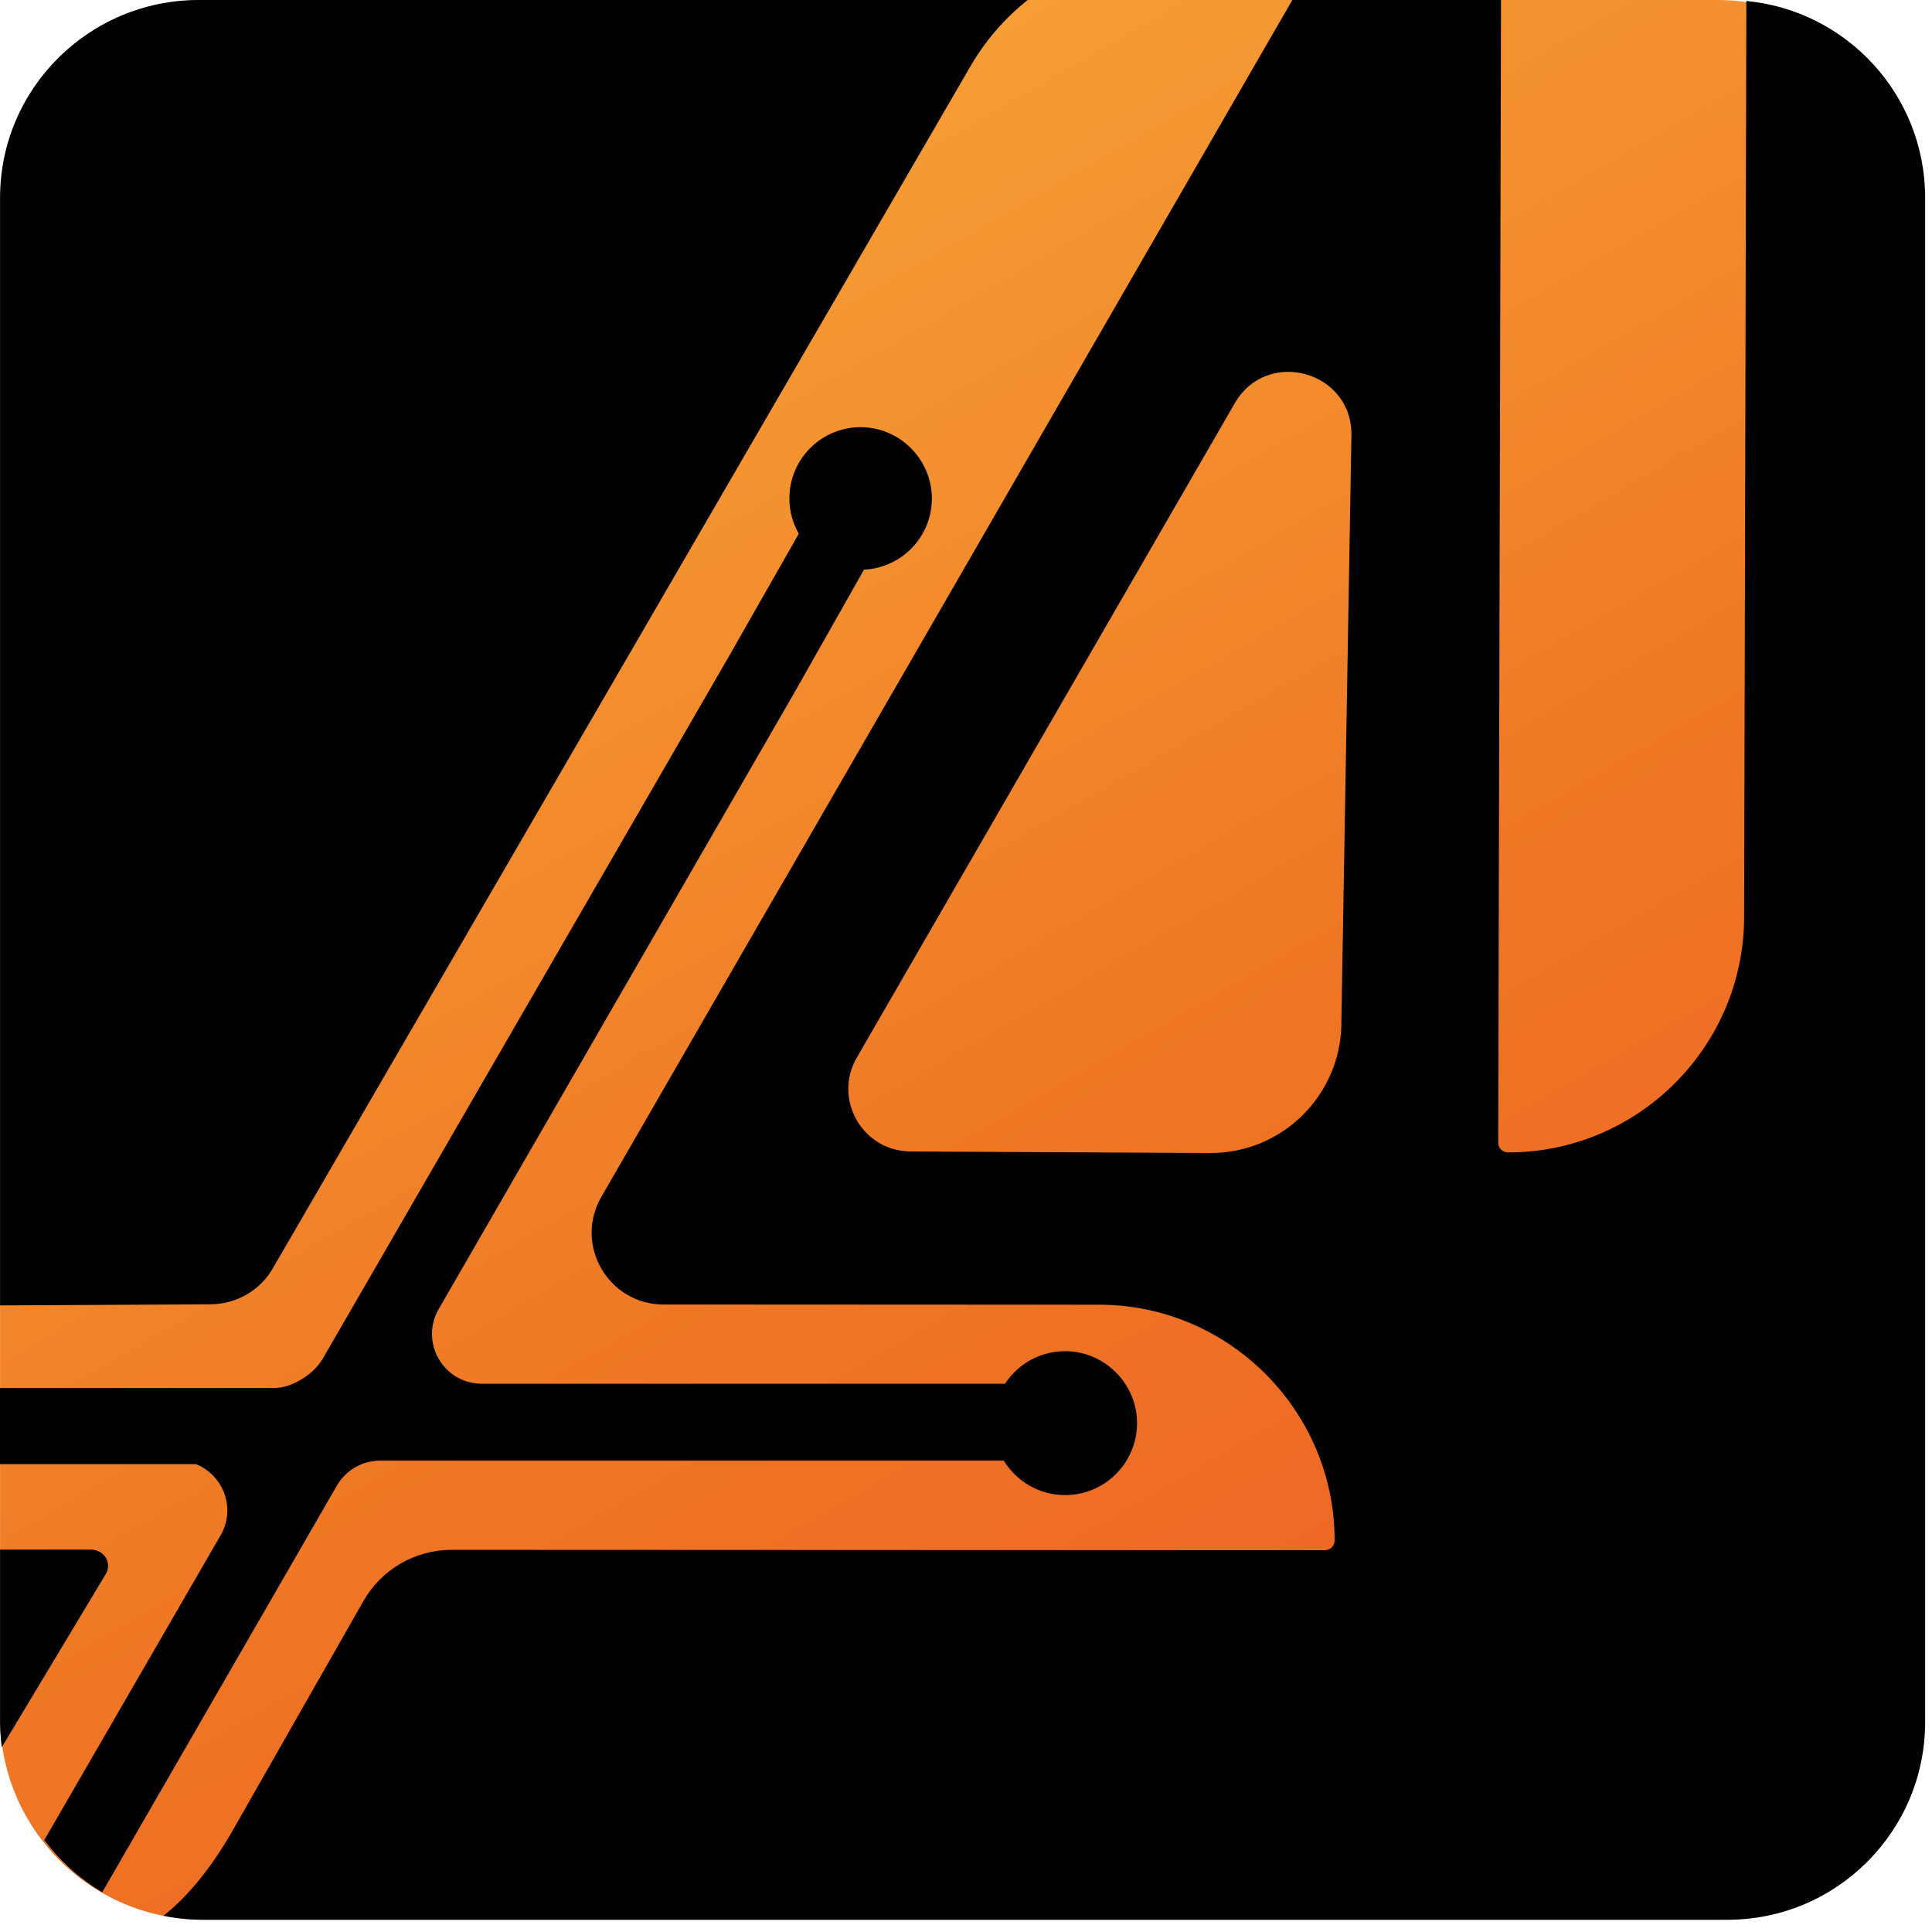
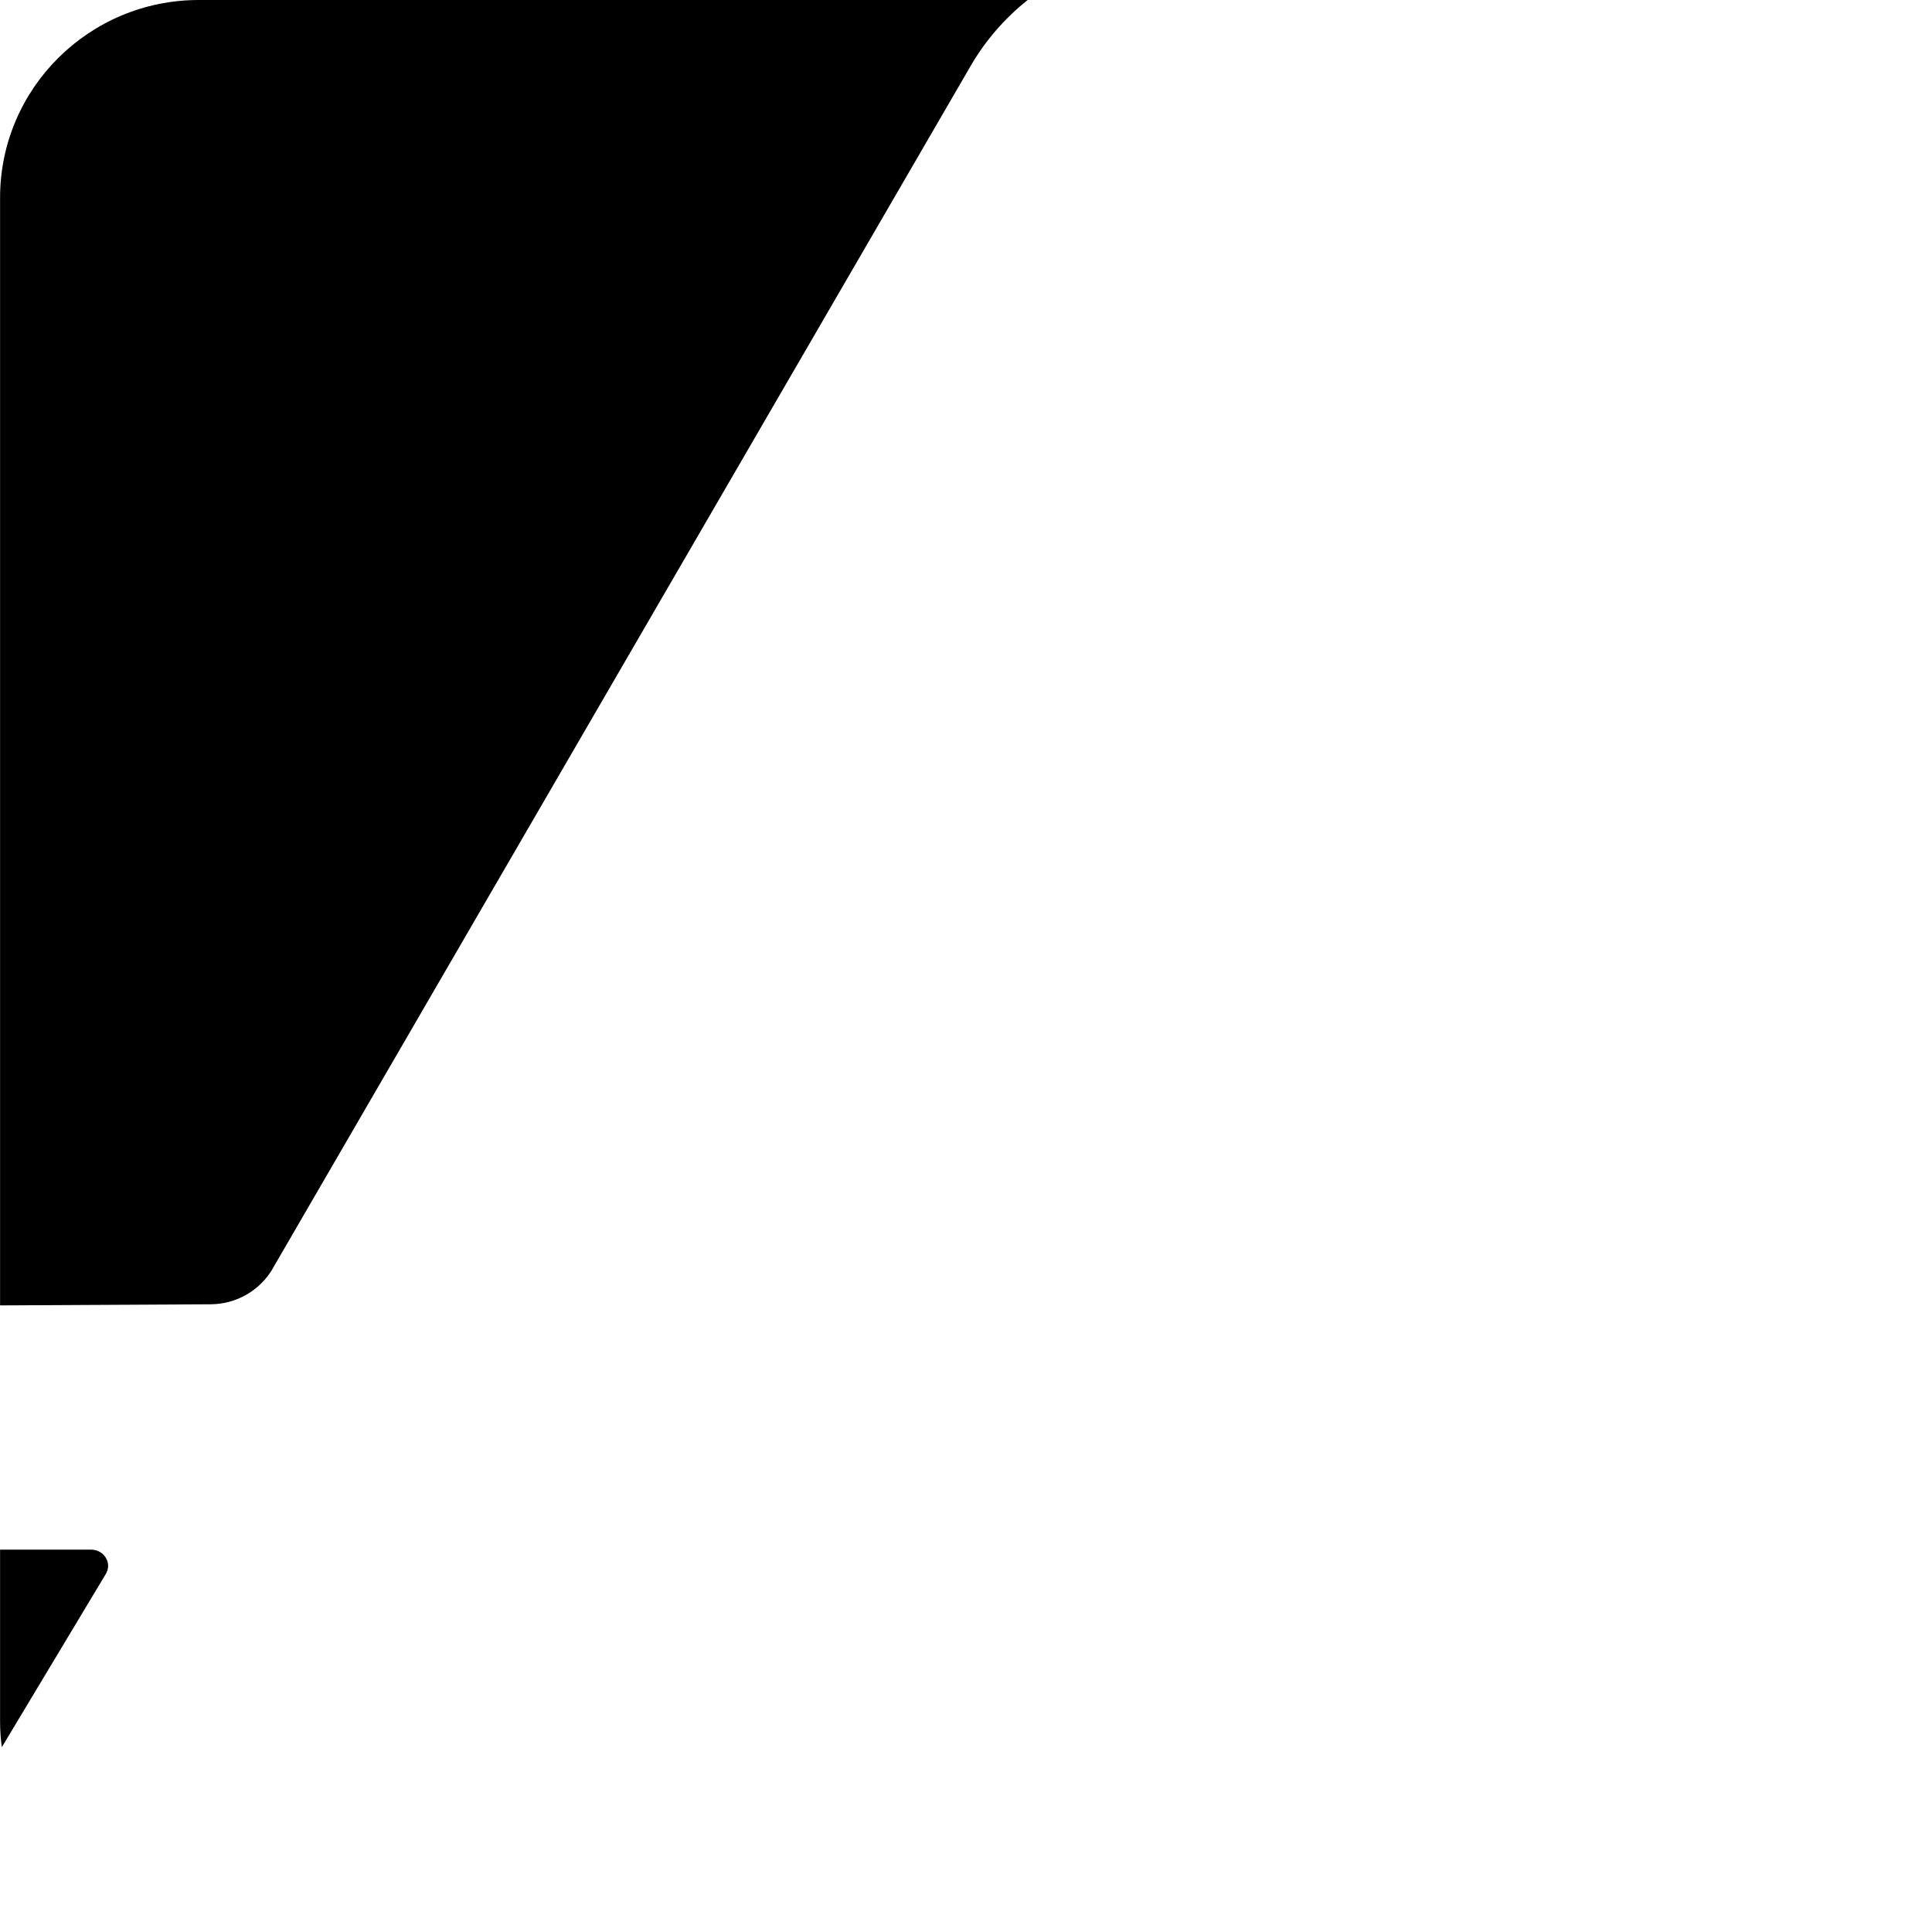
<svg xmlns="http://www.w3.org/2000/svg" width="276" height="275" viewBox="0 0 276 275" fill="none">
-   <path d="M245.25 0H29.02C12.998 0 0.01 12.988 0.01 29.01V245.24C0.01 261.262 12.998 274.25 29.02 274.25H245.25C261.272 274.25 274.26 261.262 274.26 245.24V29.01C274.26 12.988 261.272 0 245.25 0Z" fill="url(#paint0_linear_2033_382)" />
  <path d="M38.97 181.2L138.67 9.41C140.83 5.69 143.62 2.54 146.81 0H28.4C12.72 0 0.01 12.65 0.01 28.25V186.49L30.05 186.33C33.73 186.33 37.14 184.38 38.98 181.2H38.97Z" fill="black" />
  <path d="M13 221.38H0.01V246C0.01 247.22 0.1 248.42 0.26 249.6L15.12 224.85C16.05 223.3 14.88 221.38 13 221.38Z" fill="black" />
-   <path d="M0.01 198.29H39.19C41.73 198.29 44.82 196.32 46.09 194.13L104.12 93.79L114.11 76.25C113.11 74.5 112.61 72.44 112.81 70.28C113.34 64.49 118.61 60.28 124.44 61.14C129.59 61.9 133.41 66.57 133.11 71.78C132.81 77.08 128.54 81.14 123.43 81.38L113.42 99.06L62.67 187.02C59.94 191.76 63.36 197.68 68.83 197.68H143.57C145.48 194.76 148.84 192.88 152.62 193.04C157.84 193.27 162.14 197.52 162.42 202.74C162.74 208.68 158.02 213.59 152.16 213.59C148.45 213.59 145.21 211.62 143.4 208.67H54.29C51.75 208.67 49.4 210.03 48.13 212.23L14.61 270.32C11.38 268.41 8.56 265.87 6.33 262.87L31.51 219.34C33.78 215.42 31.83 210.7 28 209.17H0V198.3L0.01 198.29Z" fill="black" />
-   <path d="M249.48 0.13L249.16 131.06C249.11 149.57 233.93 164.68 215.42 164.63C214.65 164.63 214.02 164 214.03 163.23L214.43 0H184.62L85.91 170.98C81.96 177.81 86.89 186.36 94.78 186.36L157.02 186.39C175.53 186.39 190.67 201.55 190.66 220.06C190.66 220.83 190.03 221.46 189.26 221.46L64.52 221.41C59.3 221.41 54.49 224.2 51.91 228.74L33.14 261.68C30.18 266.8 26.93 270.85 23.35 273.69C25.18 274.06 27.07 274.26 29.01 274.26H246.77C262.37 274.26 275.02 261.61 275.02 246.01V28.25C275.02 13.57 263.82 1.51 249.49 0.14L249.48 0.13ZM191.63 146.35C191.45 156.59 183.08 164.78 172.84 164.72L130.08 164.5C123.23 164.46 118.97 157.04 122.39 151.11L176.4 57.6C181.01 49.62 193.22 53.01 193.06 62.22L191.62 146.35H191.63Z" fill="black" />
  <defs>
    <linearGradient id="paint0_linear_2033_382" x1="48.78" y1="-15.9" x2="225.48" y2="290.15" gradientUnits="userSpaceOnUse">
      <stop stop-color="#F9AE3B" />
      <stop offset="0.6" stop-color="#EF7524" />
      <stop offset="1" stop-color="#F05A27" />
    </linearGradient>
  </defs>
</svg>